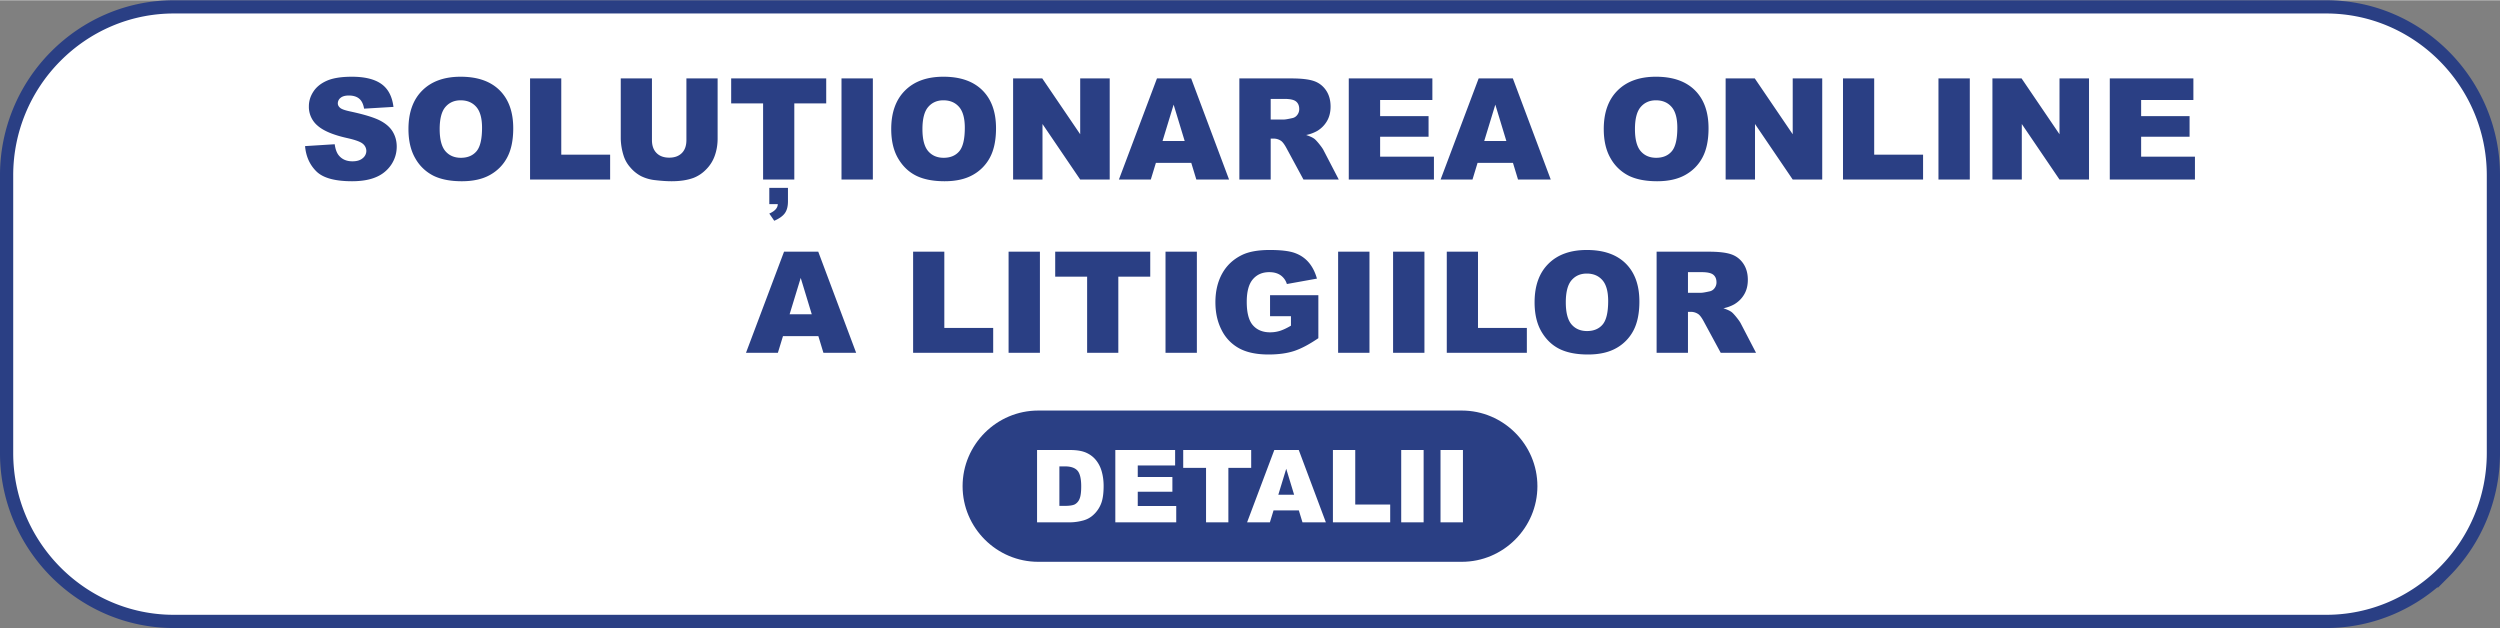
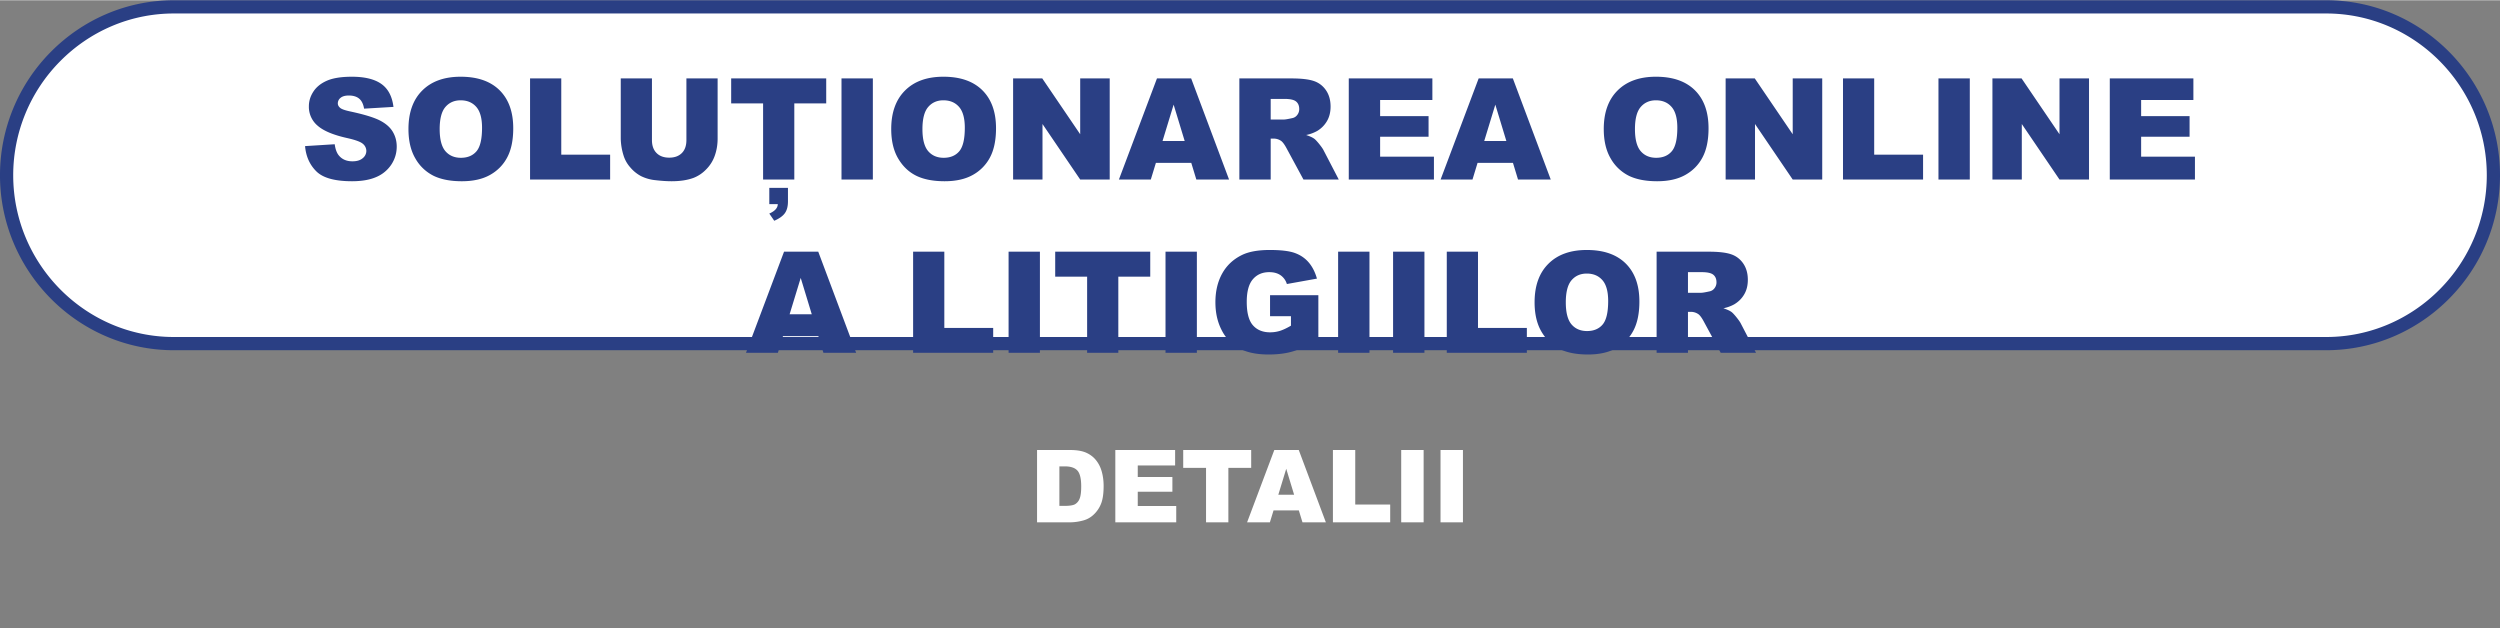
<svg xmlns="http://www.w3.org/2000/svg" xml:space="preserve" width="378" height="95" style="shape-rendering:geometricPrecision;text-rendering:geometricPrecision;image-rendering:optimizeQuality;fill-rule:evenodd;clip-rule:evenodd" viewBox="0 0 158.663 39.841">
  <rect x="0" y="0" width="158.663" height="39.841" fill="#808080" stroke="none" />
-   <path d="M147.634.419H11.03c-2.919 0-5.572 1.203-7.495 3.14a10.693 10.693 0 0 0-3.116 7.546v17.631c0 2.938 1.194 5.61 3.116 7.546 1.923 1.937 4.576 3.139 7.495 3.139h136.604c2.919 0 5.572-1.202 7.494-3.139a10.693 10.693 0 0 0 3.116-7.546V11.105c0-2.938-1.194-5.61-3.116-7.546-1.922-1.937-4.575-3.14-7.494-3.14z" style="fill:#fff;stroke:#2a3f84;stroke-width:.839;stroke-miterlimit:22.926" />
+   <path d="M147.634.419H11.03c-2.919 0-5.572 1.203-7.495 3.14a10.693 10.693 0 0 0-3.116 7.546c0 2.938 1.194 5.61 3.116 7.546 1.923 1.937 4.576 3.139 7.495 3.139h136.604c2.919 0 5.572-1.202 7.494-3.139a10.693 10.693 0 0 0 3.116-7.546V11.105c0-2.938-1.194-5.61-3.116-7.546-1.922-1.937-4.575-3.14-7.494-3.14z" style="fill:#fff;stroke:#2a3f84;stroke-width:.839;stroke-miterlimit:22.926" />
  <path d="m19.361 9.255 1.882-.118c.04.304.124.537.249.696.205.258.496.388.876.388.282 0 .5-.066.652-.199a.593.593 0 0 0 .23-.461.591.591 0 0 0-.216-.447c-.145-.131-.483-.254-1.013-.372-.869-.194-1.488-.454-1.858-.778a1.56 1.56 0 0 1-.56-1.237c0-.328.095-.639.287-.932.191-.294.478-.524.861-.692.384-.167.91-.251 1.578-.251.82 0 1.444.153 1.875.459.43.305.685.79.767 1.456l-1.864.111c-.049-.291-.154-.503-.312-.635-.16-.133-.38-.199-.659-.199-.23 0-.405.05-.521.147a.447.447 0 0 0-.175.357c0 .101.048.193.142.275.091.085.312.163.662.236.866.187 1.486.376 1.86.567.374.192.648.428.818.711.17.283.256.599.256.95 0 .411-.114.791-.341 1.139a2.143 2.143 0 0 1-.955.79c-.407.179-.921.269-1.543.269-1.09 0-1.846-.211-2.266-.631-.42-.419-.657-.952-.712-1.599zm6.562-1.082c0-1.047.291-1.863.875-2.445.584-.584 1.397-.876 2.44-.876 1.068 0 1.891.287 2.469.859.578.574.866 1.378.866 2.41 0 .75-.125 1.364-.378 1.843-.252.48-.618.853-1.095 1.12-.478.268-1.072.401-1.785.401-.723 0-1.322-.115-1.797-.345a2.718 2.718 0 0 1-1.153-1.095c-.294-.498-.442-1.122-.442-1.872zm1.981.005c0 .646.121 1.112.361 1.395.242.282.571.424.986.424.426 0 .757-.139.991-.415.234-.278.351-.774.351-1.493 0-.603-.123-1.044-.366-1.322-.245-.279-.576-.418-.994-.418-.4 0-.723.142-.965.424-.243.283-.364.752-.364 1.405zM33.64 4.96h1.981V9.8h3.101v1.577H33.64V4.96zm9.923 0h1.981v3.822c0 .379-.06.737-.178 1.073a2.31 2.31 0 0 1-.555.884 2.227 2.227 0 0 1-.794.532c-.385.142-.848.214-1.387.214-.313 0-.653-.023-1.022-.066a2.656 2.656 0 0 1-.926-.26 2.308 2.308 0 0 1-.68-.552 2.032 2.032 0 0 1-.423-.74 3.841 3.841 0 0 1-.183-1.085V4.96h1.98v3.914c0 .349.097.623.29.818.194.197.463.296.807.296.339 0 .606-.097.8-.291.193-.193.29-.468.29-.823V4.96zm2.841 0h6.032v1.586h-2.025v4.831H48.43V6.546h-2.026V4.96zm2.42 6.946h1.184v.857c0 .316-.065.565-.195.747-.13.183-.355.344-.675.484l-.314-.457c.356-.157.535-.357.538-.6h-.538v-1.031zm4.582-6.946h1.99v6.417h-1.99V4.96zm3.156 3.213c0-1.047.292-1.863.876-2.445.584-.584 1.396-.876 2.439-.876 1.068 0 1.891.287 2.469.859.578.574.867 1.378.867 2.41 0 .75-.126 1.364-.378 1.843a2.71 2.71 0 0 1-1.095 1.12c-.478.268-1.073.401-1.785.401-.723 0-1.322-.115-1.797-.345-.474-.232-.859-.596-1.154-1.095-.294-.498-.442-1.122-.442-1.872zm1.981.005c0 .646.121 1.112.362 1.395.242.282.57.424.986.424.425 0 .757-.139.99-.415.234-.278.351-.774.351-1.493 0-.603-.123-1.044-.366-1.322-.245-.279-.575-.418-.993-.418-.401 0-.723.142-.965.424-.244.283-.365.752-.365 1.405zm5.754-3.218h1.851l2.407 3.543V4.96h1.873v6.417h-1.873l-2.393-3.524v3.524h-1.865V4.96zm11.308 5.36h-2.246l-.323 1.057h-2.024l2.415-6.417h2.171l2.405 6.417h-2.077l-.321-1.057zm-.419-1.389-.701-2.307-.704 2.307h1.405zm3.47 2.446V4.96h3.304c.612 0 1.081.052 1.404.158.324.105.586.301.784.584.199.286.298.634.298 1.043 0 .355-.077.663-.229.922a1.76 1.76 0 0 1-.627.63 2.403 2.403 0 0 1-.696.254c.236.079.407.157.515.236.072.052.178.166.317.338.137.171.23.304.276.398l.963 1.854h-2.24L81.666 9.42c-.135-.254-.254-.418-.359-.494a.836.836 0 0 0-.487-.148h-.175v2.599h-1.989zm1.989-3.809h.838c.09 0 .266-.03.526-.088a.509.509 0 0 0 .321-.202.594.594 0 0 0 .126-.373c0-.208-.066-.368-.197-.478-.132-.112-.378-.167-.741-.167h-.873v1.308zM85.6 4.96h5.306v1.371H87.59v1.022h3.074v1.309H87.59v1.263h3.415v1.452H85.6V4.96zm10.421 5.36h-2.247l-.322 1.057h-2.024l2.415-6.417h2.171l2.405 6.417h-2.077l-.321-1.057zm-.42-1.389-.7-2.307-.704 2.307h1.404zm6.182-.758c0-1.047.291-1.863.875-2.445.584-.584 1.397-.876 2.439-.876 1.069 0 1.892.287 2.47.859.578.574.866 1.378.866 2.41 0 .75-.125 1.364-.378 1.843-.252.48-.618.853-1.095 1.12-.478.268-1.072.401-1.785.401-.723 0-1.322-.115-1.797-.345a2.718 2.718 0 0 1-1.153-1.095c-.294-.498-.442-1.122-.442-1.872zm1.98.005c0 .646.121 1.112.362 1.395.242.282.571.424.986.424.426 0 .757-.139.99-.415.235-.278.351-.774.351-1.493 0-.603-.122-1.044-.366-1.322-.245-.279-.575-.418-.993-.418-.4 0-.723.142-.965.424-.244.283-.365.752-.365 1.405zm5.755-3.218h1.85l2.407 3.543V4.96h1.873v6.417h-1.873l-2.393-3.524v3.524h-1.864V4.96zm7.448 0h1.98V9.8h3.102v1.577h-5.082V4.96zm6.059 0h1.989v6.417h-1.989V4.96zm3.425 0h1.851l2.406 3.543V4.96h1.873v6.417h-1.873l-2.393-3.524v3.524h-1.864V4.96zm7.448 0h5.306v1.371h-3.316v1.022h3.074v1.309h-3.074v1.263h3.415v1.452h-5.405V4.96zm-81.96 16.356h-2.246l-.323 1.057h-2.024l2.415-6.417h2.171l2.405 6.417h-2.077l-.321-1.057zm-.419-1.39-.701-2.306-.704 2.306h1.405zm6.432-3.97h1.981v4.84h3.101v1.577h-5.082v-6.417zm6.059 0h1.989v6.417H64.01v-6.417zm2.959 0h6.032v1.586h-2.026v4.831h-1.98v-4.831h-2.026v-1.586zm7.001 0h1.99v6.417h-1.99v-6.417zm6.634 4.096v-1.336h3.066v2.73c-.587.4-1.106.673-1.555.818-.452.145-.986.217-1.605.217-.762 0-1.383-.13-1.863-.39a2.66 2.66 0 0 1-1.115-1.159c-.265-.513-.396-1.103-.396-1.767 0-.701.145-1.309.433-1.827.288-.517.711-.91 1.268-1.179.435-.208 1.02-.311 1.755-.311.708 0 1.239.065 1.59.193.352.128.644.327.875.597.232.271.406.613.523 1.027l-1.909.343a1.034 1.034 0 0 0-.401-.558c-.188-.13-.427-.195-.719-.195-.434 0-.78.151-1.039.453-.258.302-.387.78-.387 1.433 0 .693.13 1.189.392 1.486.26.297.624.447 1.09.447.221 0 .432-.032.634-.096.2-.064.43-.173.69-.326v-.6h-1.327zm4.32-4.096h1.99v6.417h-1.99v-6.417zm3.488 0h1.99v6.417h-1.99v-6.417zm3.408 0h1.981v4.84h3.101v1.577H91.82v-6.417zm5.573 3.213c0-1.047.291-1.863.876-2.445.584-.584 1.396-.876 2.439-.876 1.068 0 1.891.287 2.469.859.578.574.867 1.377.867 2.41 0 .75-.126 1.364-.378 1.843a2.71 2.71 0 0 1-1.095 1.12c-.478.268-1.073.401-1.785.401-.723 0-1.322-.115-1.797-.345-.474-.232-.859-.596-1.154-1.095-.294-.498-.442-1.122-.442-1.872zm1.981.005c0 .646.121 1.112.361 1.395.242.282.571.424.986.424.426 0 .758-.139.991-.415.234-.278.351-.774.351-1.493 0-.603-.123-1.044-.366-1.322-.245-.279-.575-.418-.994-.418-.4 0-.723.142-.965.424-.243.283-.364.752-.364 1.405zm5.763 3.199v-6.417h3.304c.613 0 1.082.052 1.405.158.324.105.585.3.784.584.198.286.297.634.297 1.043 0 .356-.076.663-.229.922-.15.26-.36.469-.627.63a2.403 2.403 0 0 1-.696.254c.236.079.408.157.515.236.072.052.178.166.317.338.137.171.23.304.276.398l.964 1.854h-2.241l-1.059-1.957c-.134-.254-.254-.418-.359-.494a.835.835 0 0 0-.486-.148h-.175v2.599h-1.99zm1.99-3.809h.838c.089 0 .266-.03.526-.088a.512.512 0 0 0 .321-.202.6.6 0 0 0 .125-.373c0-.208-.065-.368-.197-.478-.131-.112-.378-.168-.741-.168h-.872v1.309z" style="fill:#2a3f84;fill-rule:nonzero" />
-   <path d="M65.891 26.038h26.881c2.64 0 4.8 2.16 4.8 4.8 0 2.64-2.16 4.8-4.8 4.8H65.891c-2.64 0-4.8-2.16-4.8-4.8 0-2.64 2.16-4.8 4.8-4.8z" style="fill:#2a3f84" />
  <path d="M65.817 28.543h2.108c.415 0 .752.057 1.007.169.255.113.467.275.634.485.167.212.288.456.363.736.076.28.113.576.113.889 0 .491-.056.871-.168 1.141a1.872 1.872 0 0 1-.465.68 1.515 1.515 0 0 1-.639.365 3.3 3.3 0 0 1-.845.125h-2.108v-4.59zm1.417 1.039v2.506h.348c.297 0 .509-.033.635-.098a.679.679 0 0 0 .295-.344c.072-.165.107-.429.107-.797 0-.486-.079-.818-.238-.998-.16-.179-.424-.269-.792-.269h-.355zm3.55-1.039h3.795v.981h-2.371v.731h2.198v.936h-2.198v.904h2.442v1.038h-3.866v-4.59zm4.309 0h4.314v1.135h-1.448v3.455h-1.417v-3.455h-1.449v-1.135zm7.339 3.834h-1.607l-.231.756h-1.447l1.727-4.59h1.553l1.72 4.59h-1.485l-.23-.756zm-.3-.994-.501-1.649-.503 1.649h1.004zm2.462-2.84h1.417v3.462h2.218v1.128h-3.635v-4.59zm4.334 0h1.423v4.59h-1.423v-4.59zm2.495 0h1.423v4.59h-1.423v-4.59z" style="fill:#fff;fill-rule:nonzero" />
</svg>